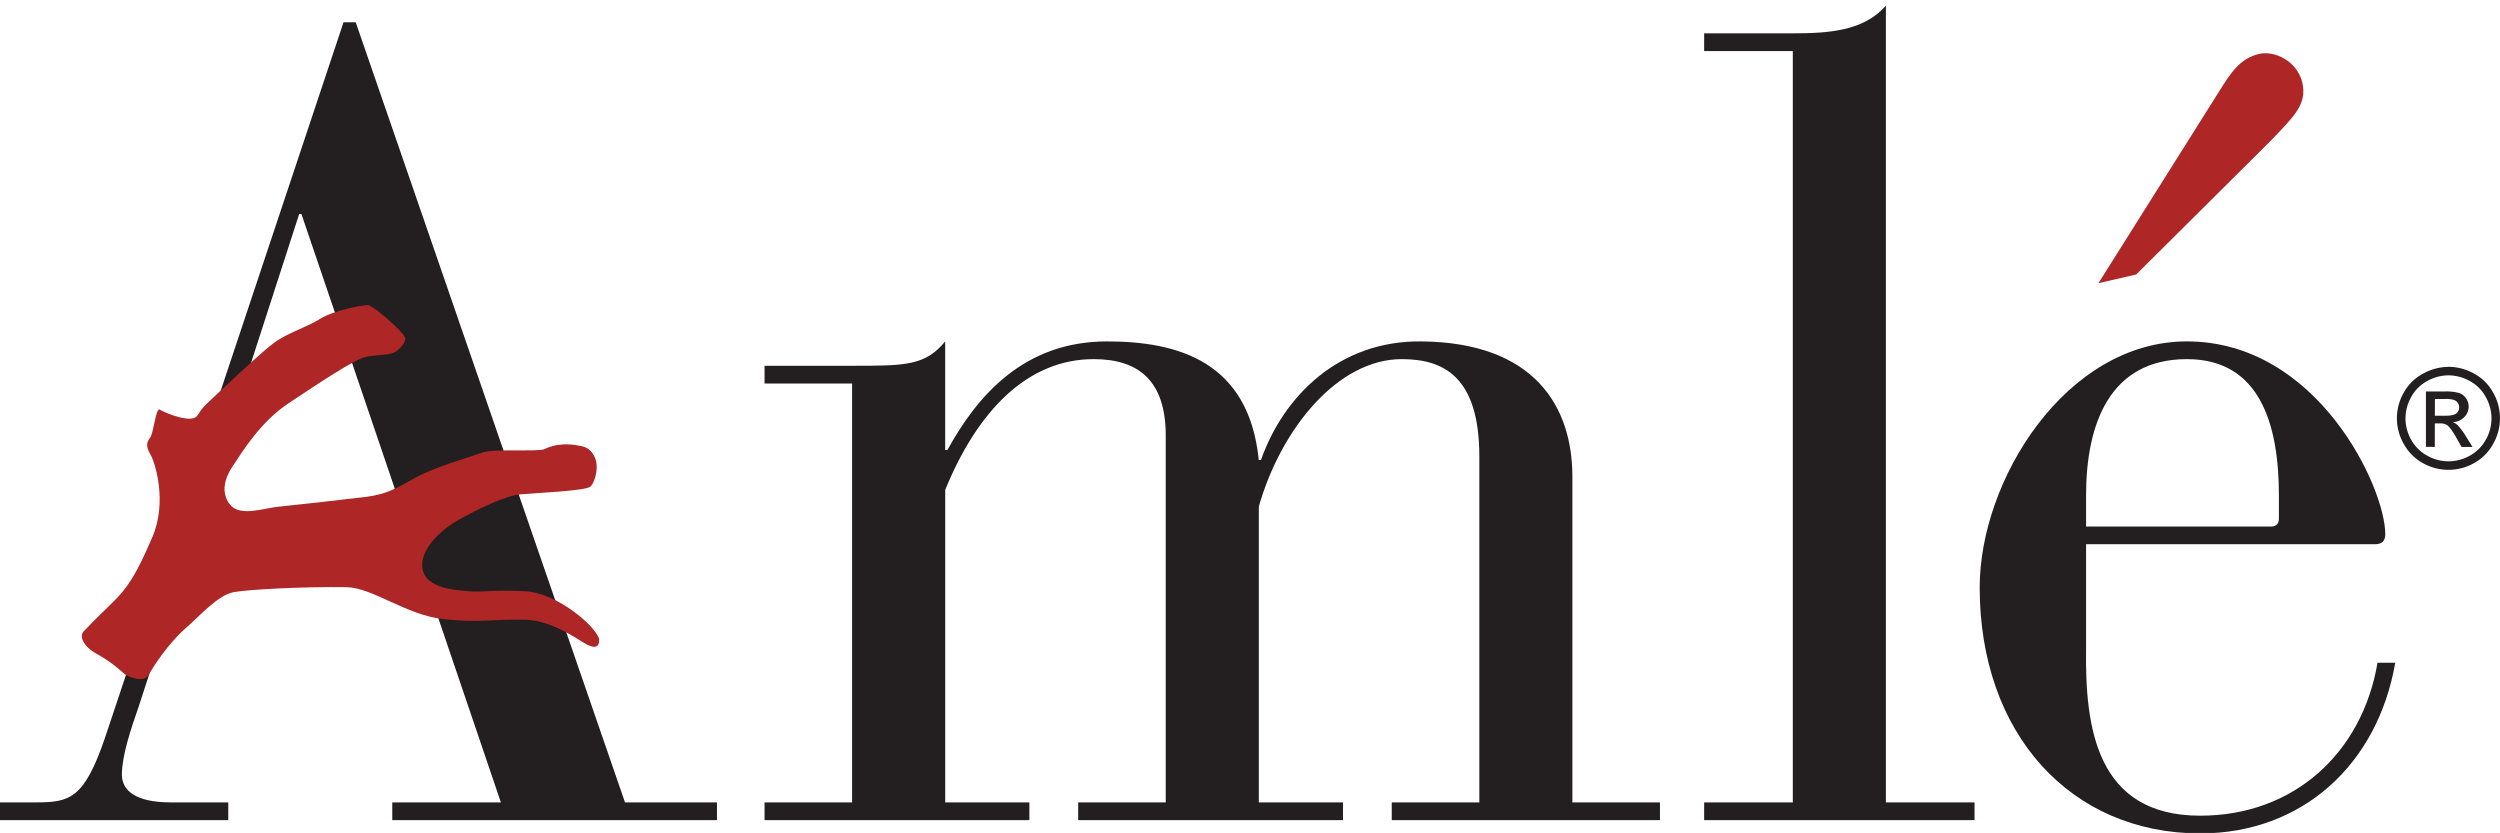
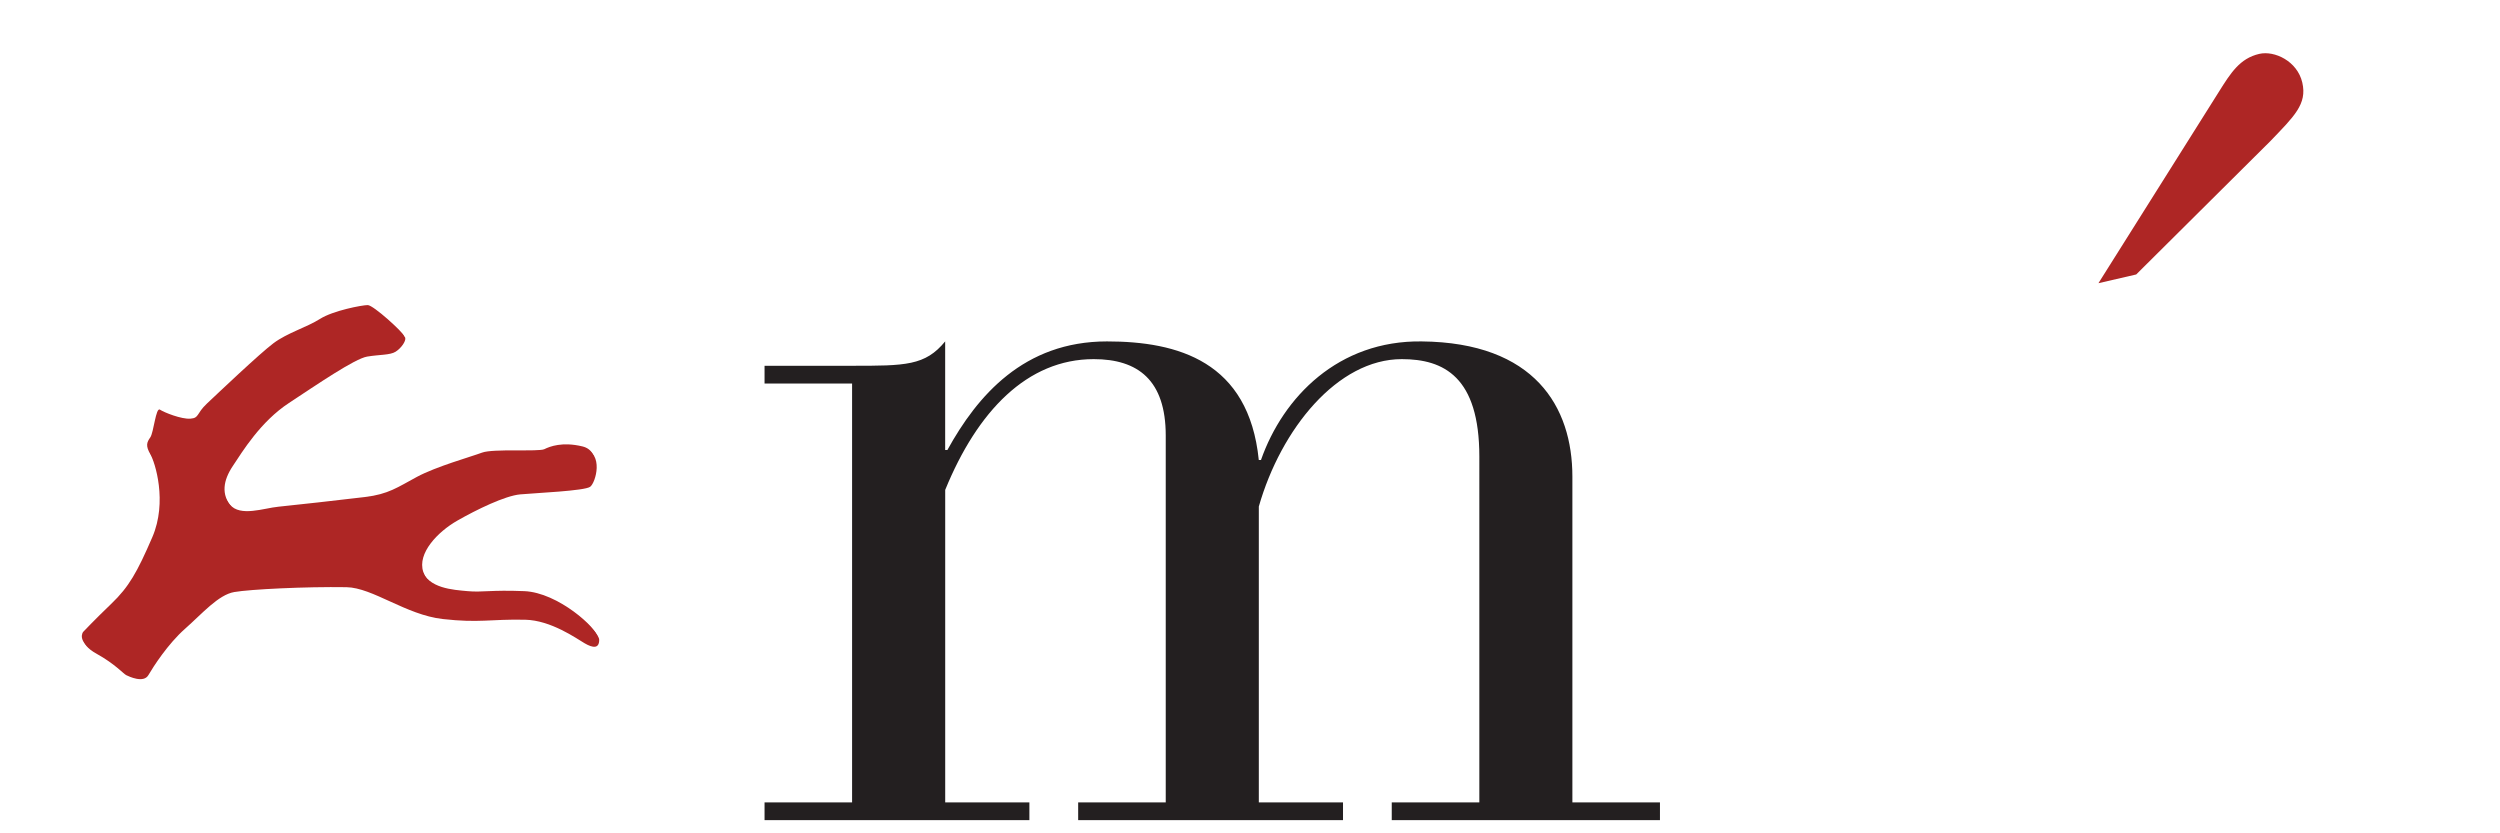
<svg xmlns="http://www.w3.org/2000/svg" viewBox="0 0 1366 455.11" data-name="Livello 1" id="Livello_1">
  <defs>
    <style>.cls-1{fill:#231f20;}.cls-1,.cls-2{fill-rule:evenodd;}.cls-2{fill:#ae2625;}</style>
  </defs>
  <title>logo svg</title>
-   <path d="M227.06,300.37H104.15l59.33-183.45h1.21Zm46.62,138.05H214.34v9.69H391.75v-9.69H341.5L194.36,12.16h-6.65L57.52,402.7C46,436.61,38.15,438.42,19.38,438.42H0v9.69H124.73v-9.69H93.25c-19.38,0-26.65-6.65-26.65-15.14,0-10.29,4.85-24.82,9.09-36.93l24.82-76.29H230.09Z" class="cls-1" />
  <path d="M417.75,448.11H562.46v-9.69h-46V267.68c17.56-43,44.81-71.45,81.14-71.45,24.22,0,39.36,11.5,39.36,41.78V438.42H589.11v9.69H733.82v-9.69h-46V276.76c12.11-42.38,43-80.53,78.1-80.53,23,0,42.39,9.69,42.39,53.28V438.42H760.45v9.69H907v-9.69H859.15v-178c0-38.14-20.59-73.26-82.35-73.87-45.41-.6-75.68,30.27-87.8,64.79h-1.2c-5.45-53.89-44.2-64.79-82.95-64.79-45.42,0-70.85,29.67-87.2,59.34h-1.21V186.54c-10.89,13.32-21.79,13.32-50.86,13.32H417.75v9.69h47.83V438.42H417.75Z" class="cls-1" />
-   <path d="M979.59,438.42H931.15v9.69h147.74v-9.69h-48.44V3.08C1018.34,17,999,18.21,979.59,18.21H931.15v9.7h48.44Z" class="cls-1" />
  <path d="M46.26,346.57s-3.79,4.92,6.43,10.59,14.76,11,16.27,11.74,9.46,4.54,12.11,0,10.6-17,20.06-25.36S119.3,325,128,323.49s39-3,61.3-2.65c14.33.24,32.55,15.14,52.61,17.4s25.73,0,45,.38c14.13.28,28,10.22,32.54,12.87s7.95,3,7.95-1.89-21.57-24.6-40.12-25.36-22.7.76-31,0c-7.88-.71-21.58-1.51-25-11.73s7.95-21.95,18.54-28,26.11-13.62,34.44-14.38,35.19-1.89,38.22-4.16,7.57-18.17-3.41-20.82-17.78,0-20.81,1.52-28-.38-34.06,1.89-25,7.56-35.57,13.24-15.52,9.47-28.38,11-39.36,4.54-47.31,5.3-20.81,5.67-26.49-1.14-4.54-14.38.76-22.33,15.14-24.22,30.66-34.43,35.95-24.22,42.76-25.36,12.48-.75,15.51-2.65,5.68-5.67,5.3-7.56S204.82,168,201.79,168s-18.92,3-26.11,7.57-17.78,7.57-25.36,13.25S120.05,216,114,221.69s-4.16,7.95-9.09,8.33-14.38-3.41-16.65-4.93-3.4,12.49-5.29,15.14-2.65,4.54,0,9.09,9.46,26.11,1.13,45.41S71.24,322,61.77,331.06s-15.51,15.51-15.51,15.51" class="cls-2" />
  <path d="M45.4,345.31s-3.79,4.92,6.43,10.6,14.76,11,16.27,11.73,9.46,4.54,12.11,0,10.6-17,20.06-25.35,18.17-18.54,26.87-20.06,39-3,61.3-2.65c14.33.25,32.55,15.14,52.6,17.41s25.74,0,45,.38c14.13.27,28,10.21,32.54,12.86s7.95,3,7.95-1.89S305,323.75,286.45,323s-22.7.76-31,0c-7.87-.72-21.57-1.51-25-11.73s8-21.95,18.54-28,26.11-13.62,34.44-14.38,35.19-1.89,38.22-4.16,7.57-18.17-3.41-20.81-17.78,0-20.81,1.51-28-.38-34.06,1.89-25,7.57-35.57,13.25-15.52,9.46-28.38,11-39.36,4.54-47.31,5.3-20.81,5.67-26.49-1.14-4.53-14.38.77-22.32,15.13-24.22,30.65-34.44,36-24.22,42.76-25.35,12.48-.76,15.51-2.65,5.68-5.68,5.3-7.57S204,166.7,200.93,166.7s-18.92,3-26.11,7.57-17.78,7.57-25.36,13.24-30.27,27.25-36.32,32.93-4.16,7.94-9.09,8.32-14.38-3.41-16.65-4.92S84,236.33,82.11,239s-2.65,4.54,0,9.08,9.46,26.11,1.13,45.41S70.38,320.72,60.92,329.8,45.4,345.31,45.4,345.31" class="cls-2" />
-   <path d="M1139.83,297.35v56.91c-.61,43,5.45,91.43,62.37,91.43,50.86,0,88.39-33.91,96.88-83.56h9.68c-9.68,55.71-50.87,93.24-106.56,93.24-70.85,0-120.5-54.49-120.5-134.41,0-58.74,47.23-134.42,113.23-134.42,71.45,0,108.39,79.92,108.39,105.36,0,3.63-1.83,5.45-5.46,5.45Zm105.36-13.93V270.71c0-38.75-10.3-74.48-50.26-74.48-42.38,0-55.1,35.73-55.1,74.48v17h101.11c3,0,4.25-1.83,4.25-4.24" class="cls-1" />
  <path d="M1146.58,154.74l20.64-4.77,73.29-72.84c13-13.57,20.2-20.21,17.47-32s-15.25-17.6-23.51-15.69c-10.62,2.45-15.61,10.43-22,20.6Z" class="cls-2" />
-   <path d="M1330.41,227.15h5.94c2.83,0,4.75-.42,5.78-1.27a4.1,4.1,0,0,0,1.56-3.36,4,4,0,0,0-.75-2.38,4.37,4.37,0,0,0-2.09-1.61A15,15,0,0,0,1336,218h-5.56Zm-4.89,17V213.9h10.41a24.93,24.93,0,0,1,7.72.86,7.41,7.41,0,0,1,3.81,2.91,7.75,7.75,0,0,1,1.42,4.44,8,8,0,0,1-2.39,5.78,9.26,9.26,0,0,1-6.27,2.77,8.43,8.43,0,0,1,2.58,1.6,34.74,34.74,0,0,1,4.47,6l3.7,5.93h-6l-2.69-4.77q-3.16-5.64-5.11-7.06a6.32,6.32,0,0,0-3.92-1h-2.87V244.2Zm12.35-39.06a24,24,0,0,0-11.57,3.06,21.62,21.62,0,0,0-8.76,8.69,23.49,23.49,0,0,0-.08,23.43,22.4,22.4,0,0,0,8.74,8.69,23.53,23.53,0,0,0,23.35,0,22.14,22.14,0,0,0,8.69-8.69,23.46,23.46,0,0,0-.07-23.43,21.34,21.34,0,0,0-8.77-8.69,23.9,23.9,0,0,0-11.53-3.06m0-4.67a28.7,28.7,0,0,1,13.84,3.66,25.75,25.75,0,0,1,10.53,10.41,28.21,28.21,0,0,1,0,28.09,26.11,26.11,0,0,1-10.41,10.45,28.44,28.44,0,0,1-28,0,26.4,26.4,0,0,1-10.4-10.45,28.14,28.14,0,0,1,0-28.09A25.94,25.94,0,0,1,1324,204.13a28.73,28.73,0,0,1,13.84-3.66" class="cls-1" />
</svg>